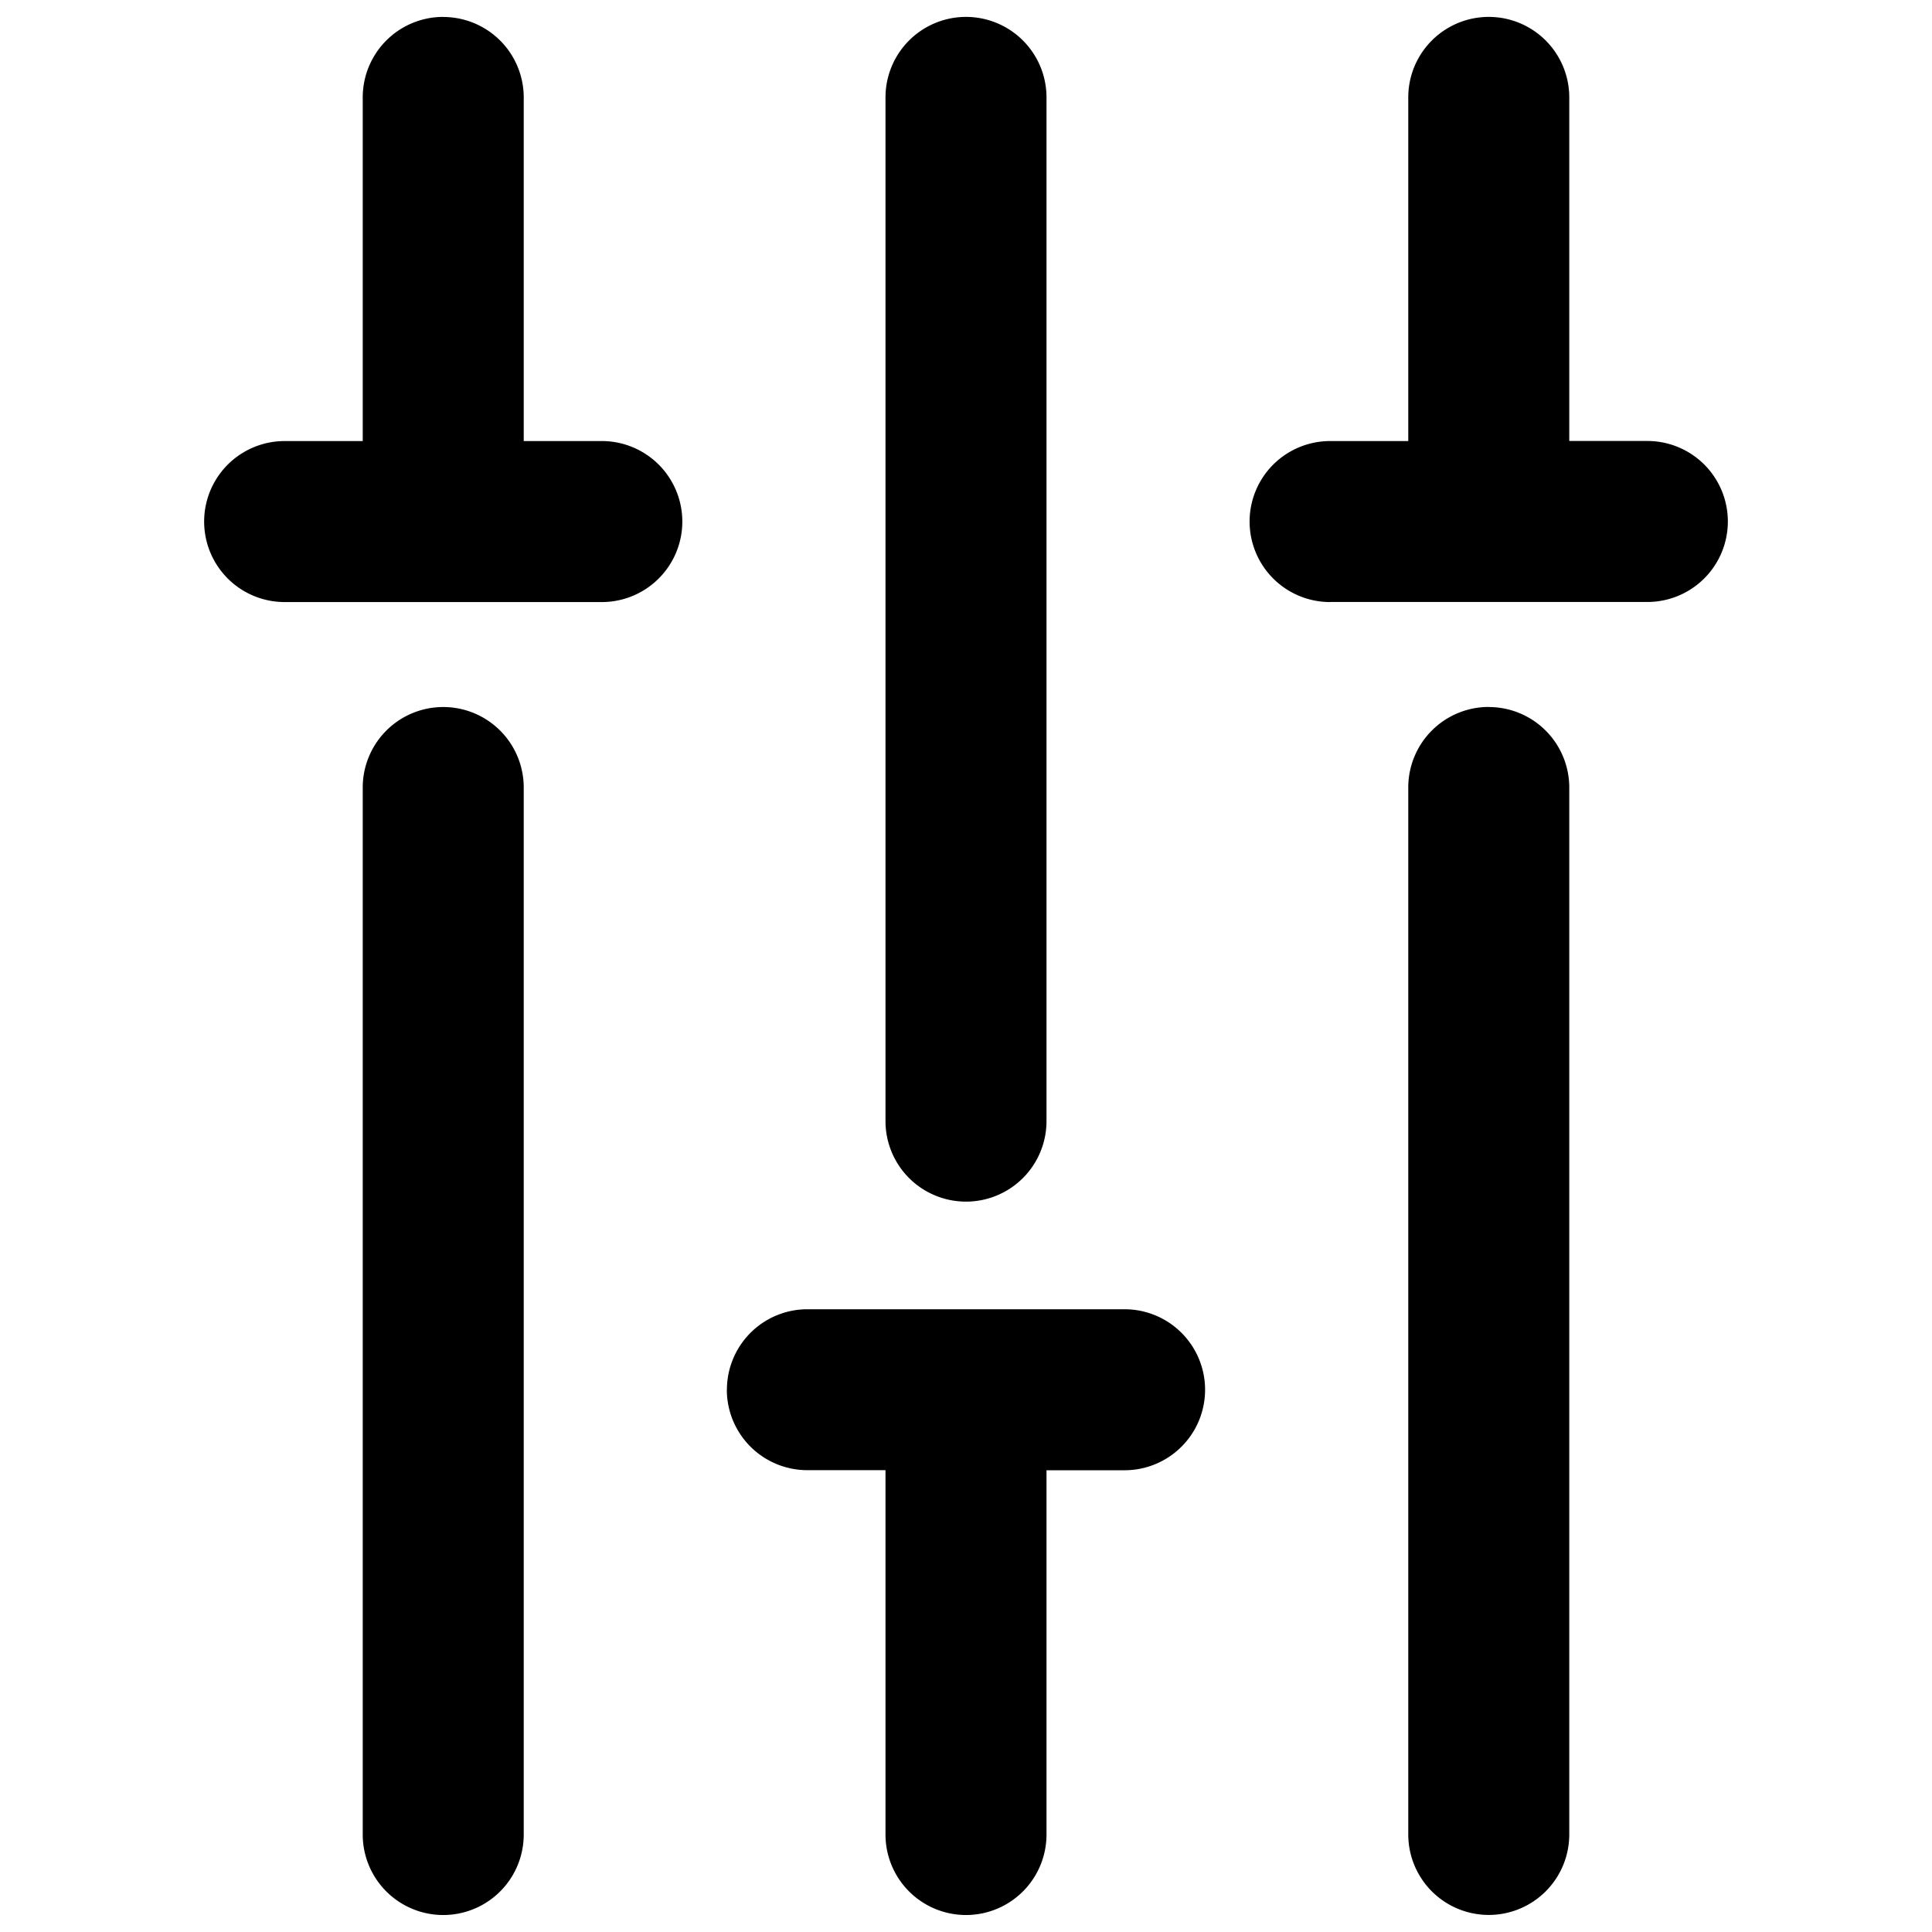
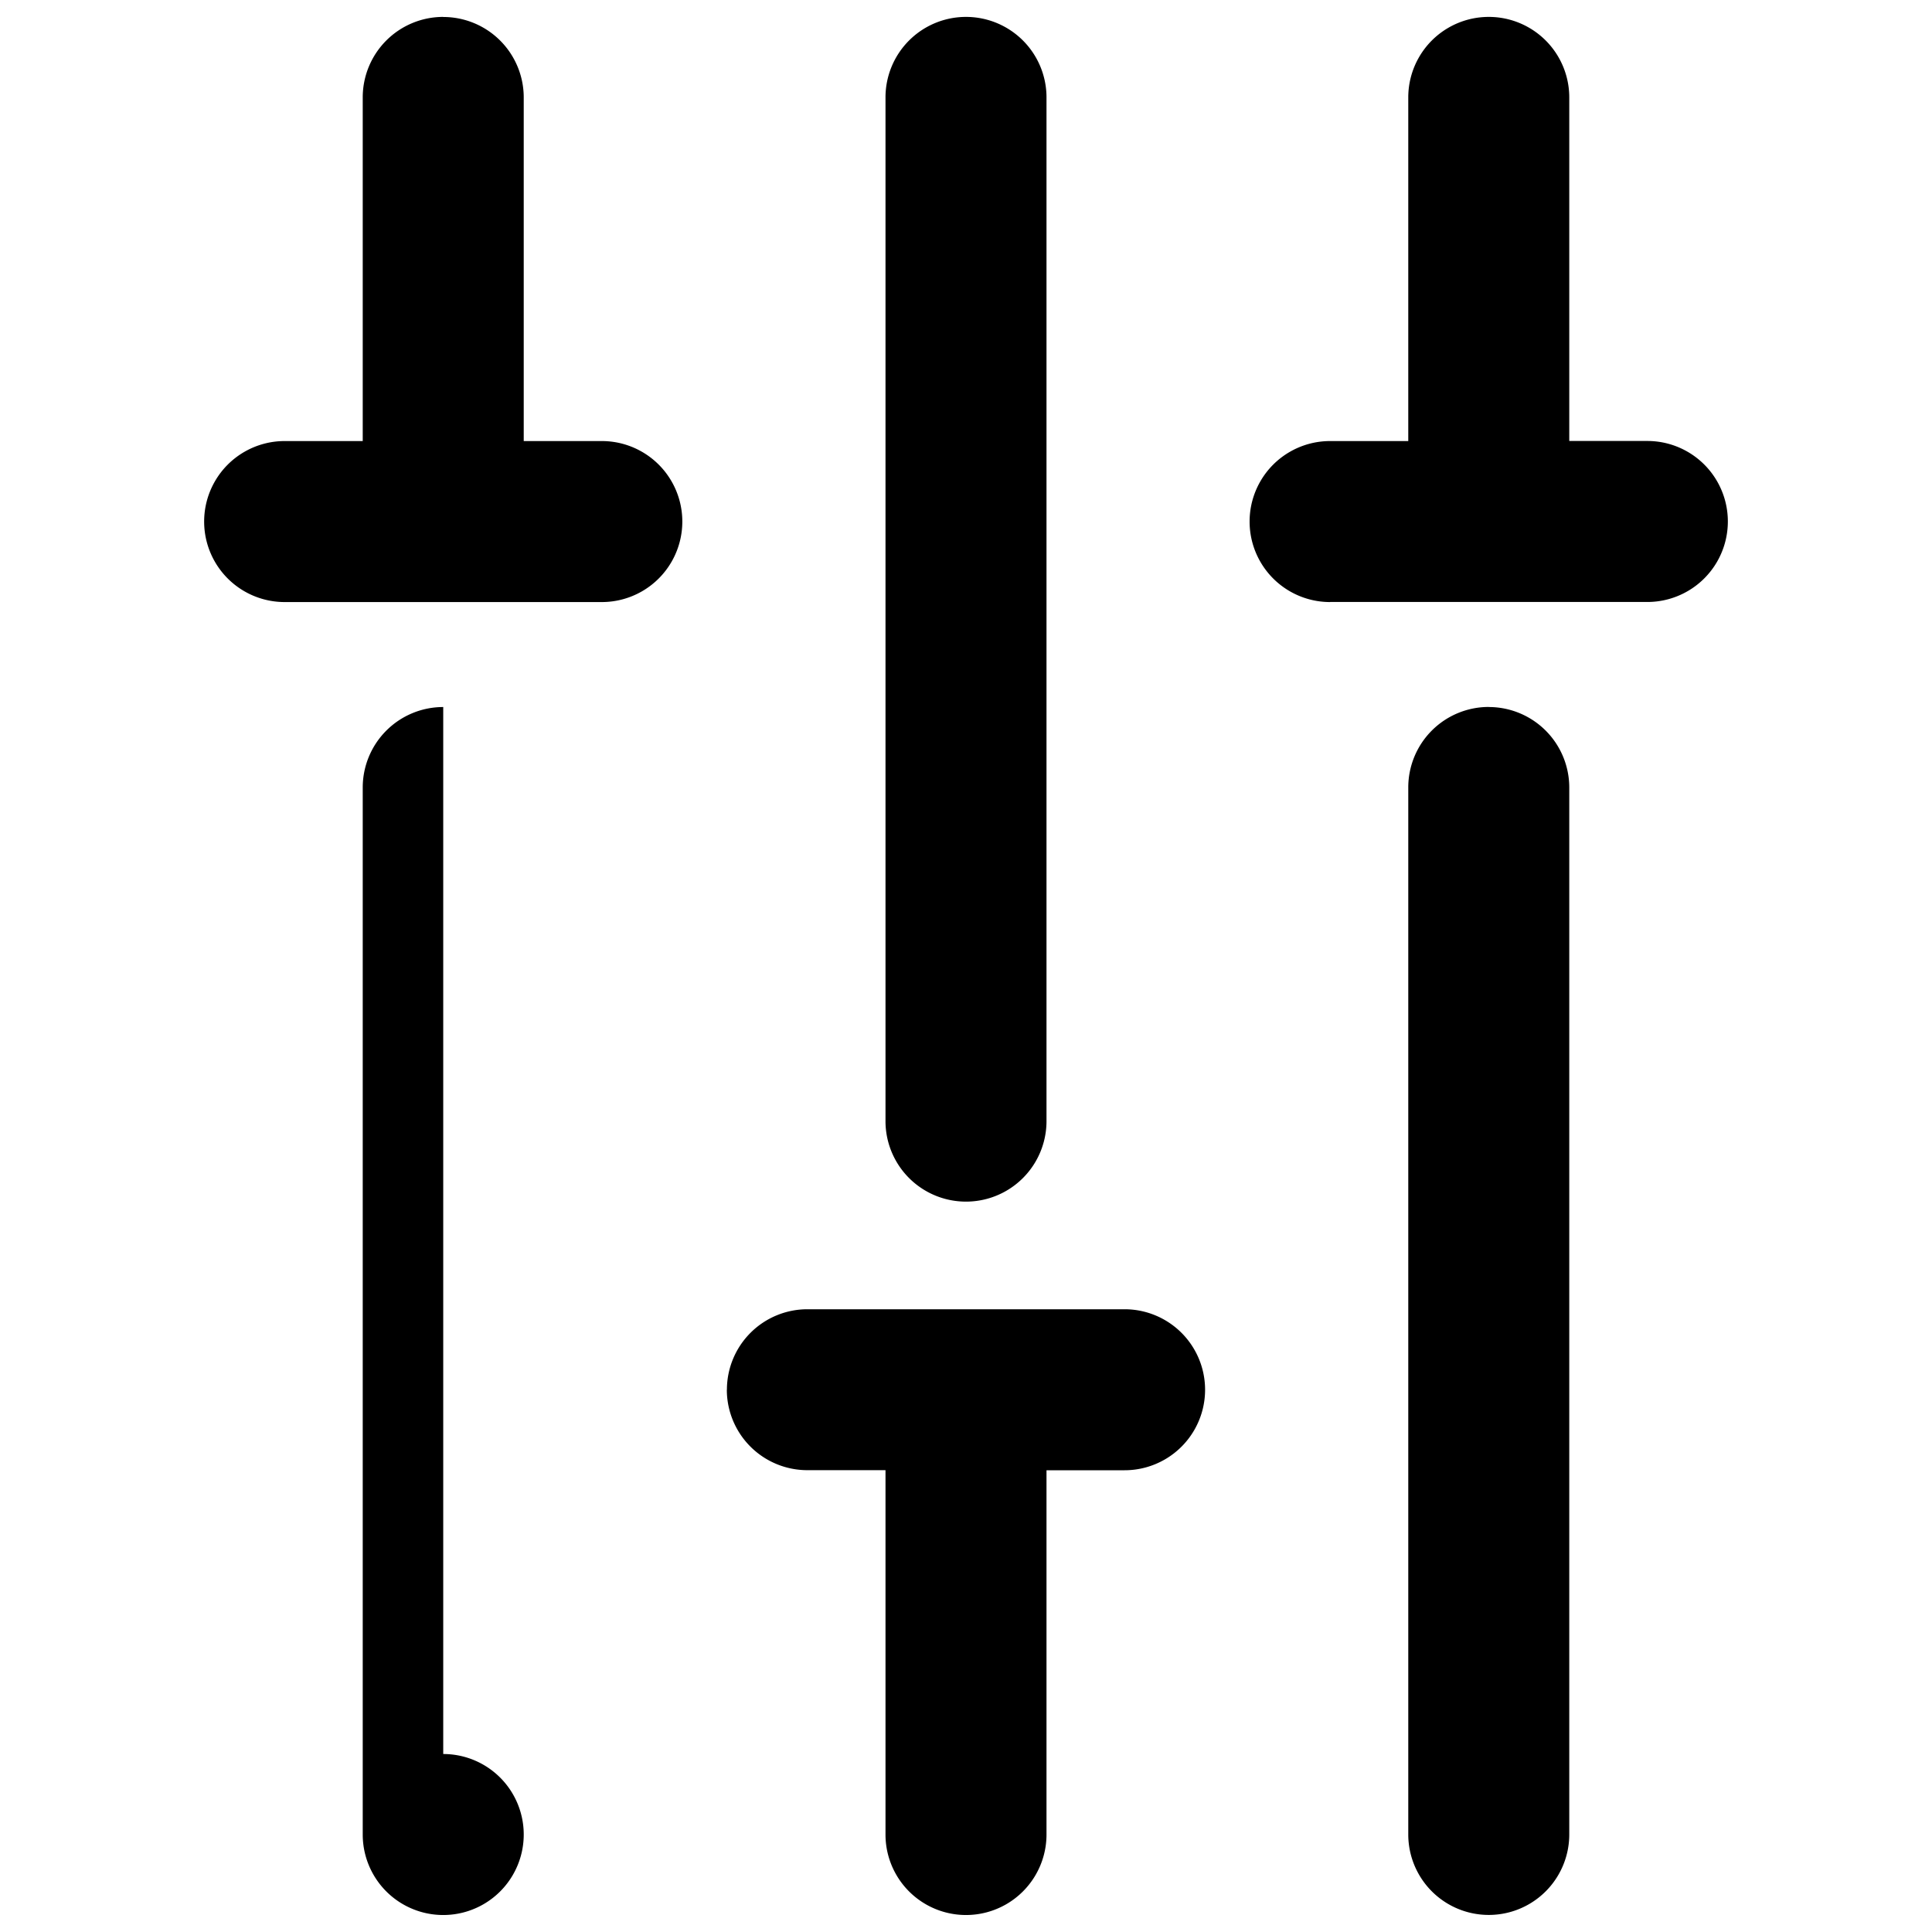
<svg xmlns="http://www.w3.org/2000/svg" fill="none" viewBox="0 0 24 24">
-   <path fill="#000000" fill-rule="evenodd" d="M5.506 0.21a1 1 0 0 0 -1 1l0 4.269h-0.97a1 1 0 1 0 0 2h3.94a1 1 0 1 0 0 -2h-0.97l0 -4.268a1 1 0 0 0 -1 -1Zm0 8.573a1 1 0 0 0 -1 1l0 13.006a1 1 0 0 0 2 0l0 -13.006a1 1 0 0 0 -1 -1Zm3.523 8.48a1 1 0 0 0 1 1H11v4.526a1 1 0 0 0 2 0v-4.525h0.97a1 1 0 1 0 0 -2h-3.94a1 1 0 0 0 -1 1Zm7.494 -9.784a1 1 0 0 1 0 -2h0.971V1.21a1 1 0 0 1 2 0v4.268h0.97a1 1 0 1 1 0 2h-3.94ZM12 0.21a1 1 0 0 1 1 1v12.717a1 1 0 1 1 -2 0V1.21a1 1 0 0 1 1 -1Zm6.494 8.572a1 1 0 0 0 -1 1l0 13.006a1 1 0 0 0 2 0V9.783a1 1 0 0 0 -1 -1Z" clip-rule="evenodd" stroke-width="1" />
+   <path fill="#000000" fill-rule="evenodd" d="M5.506 0.21a1 1 0 0 0 -1 1l0 4.269h-0.97a1 1 0 1 0 0 2h3.94a1 1 0 1 0 0 -2h-0.97l0 -4.268a1 1 0 0 0 -1 -1Zm0 8.573a1 1 0 0 0 -1 1l0 13.006a1 1 0 0 0 2 0a1 1 0 0 0 -1 -1Zm3.523 8.48a1 1 0 0 0 1 1H11v4.526a1 1 0 0 0 2 0v-4.525h0.97a1 1 0 1 0 0 -2h-3.94a1 1 0 0 0 -1 1Zm7.494 -9.784a1 1 0 0 1 0 -2h0.971V1.21a1 1 0 0 1 2 0v4.268h0.97a1 1 0 1 1 0 2h-3.94ZM12 0.21a1 1 0 0 1 1 1v12.717a1 1 0 1 1 -2 0V1.21a1 1 0 0 1 1 -1Zm6.494 8.572a1 1 0 0 0 -1 1l0 13.006a1 1 0 0 0 2 0V9.783a1 1 0 0 0 -1 -1Z" clip-rule="evenodd" stroke-width="1" />
</svg>